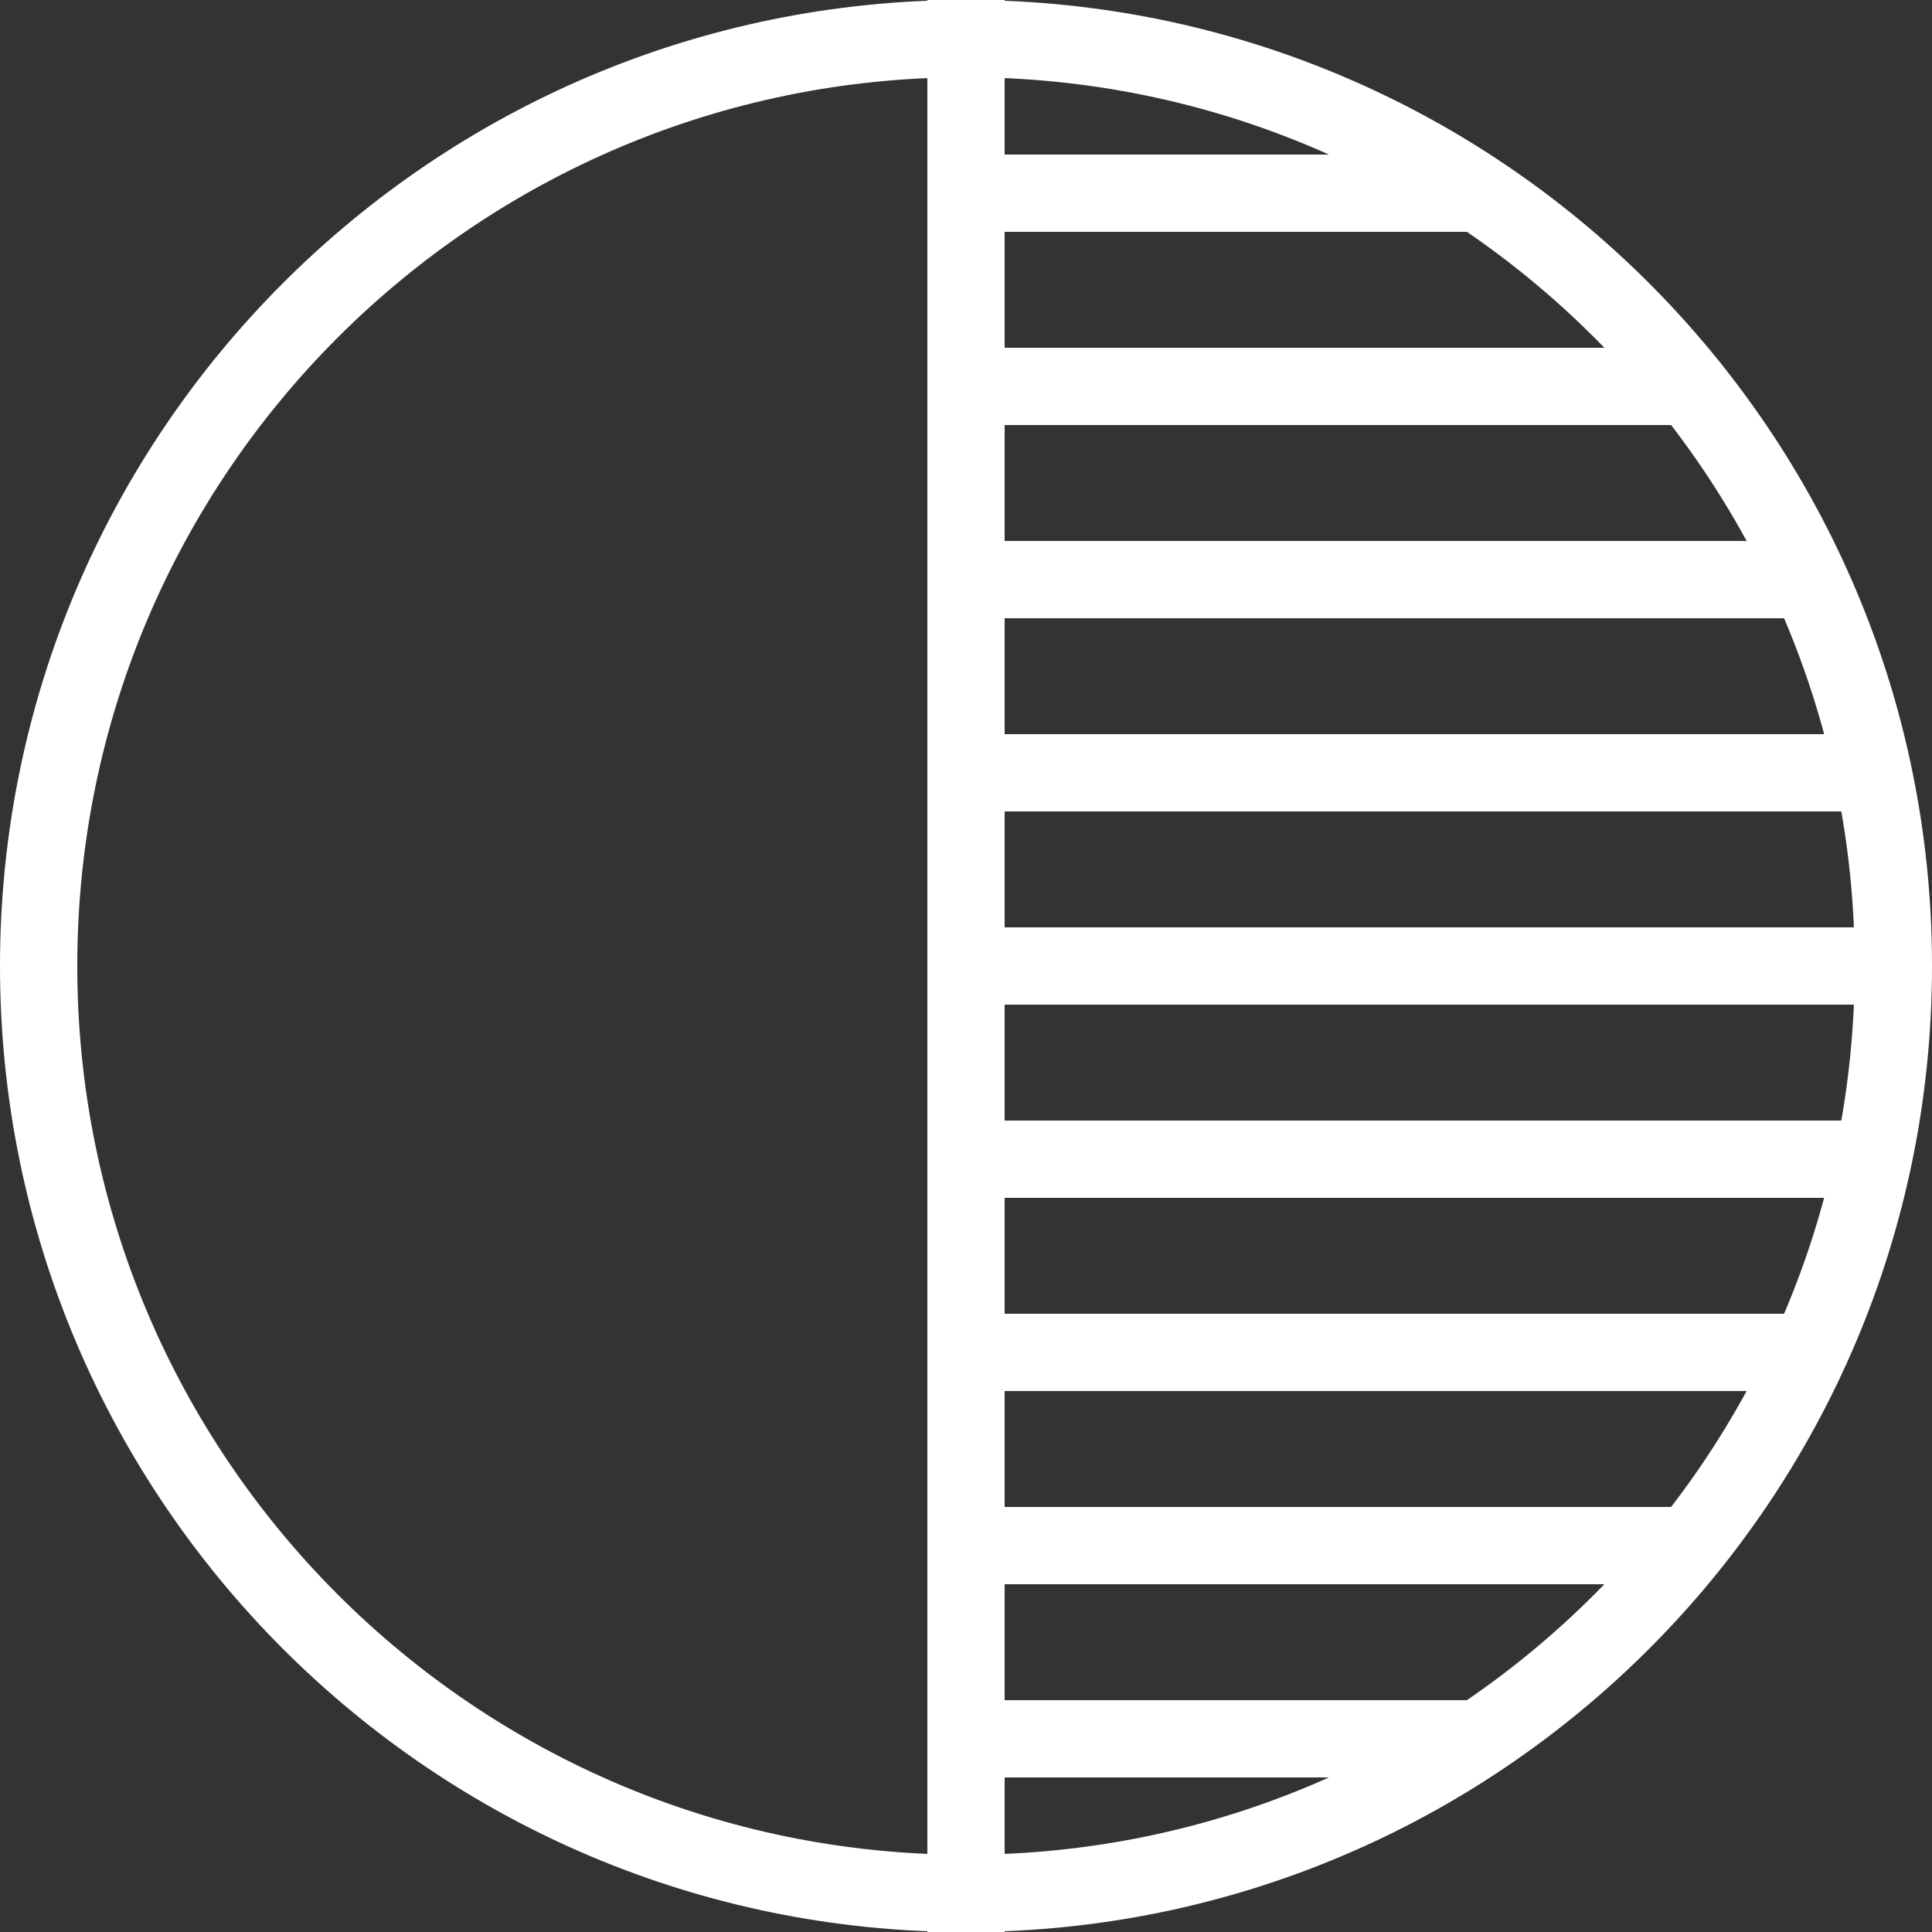
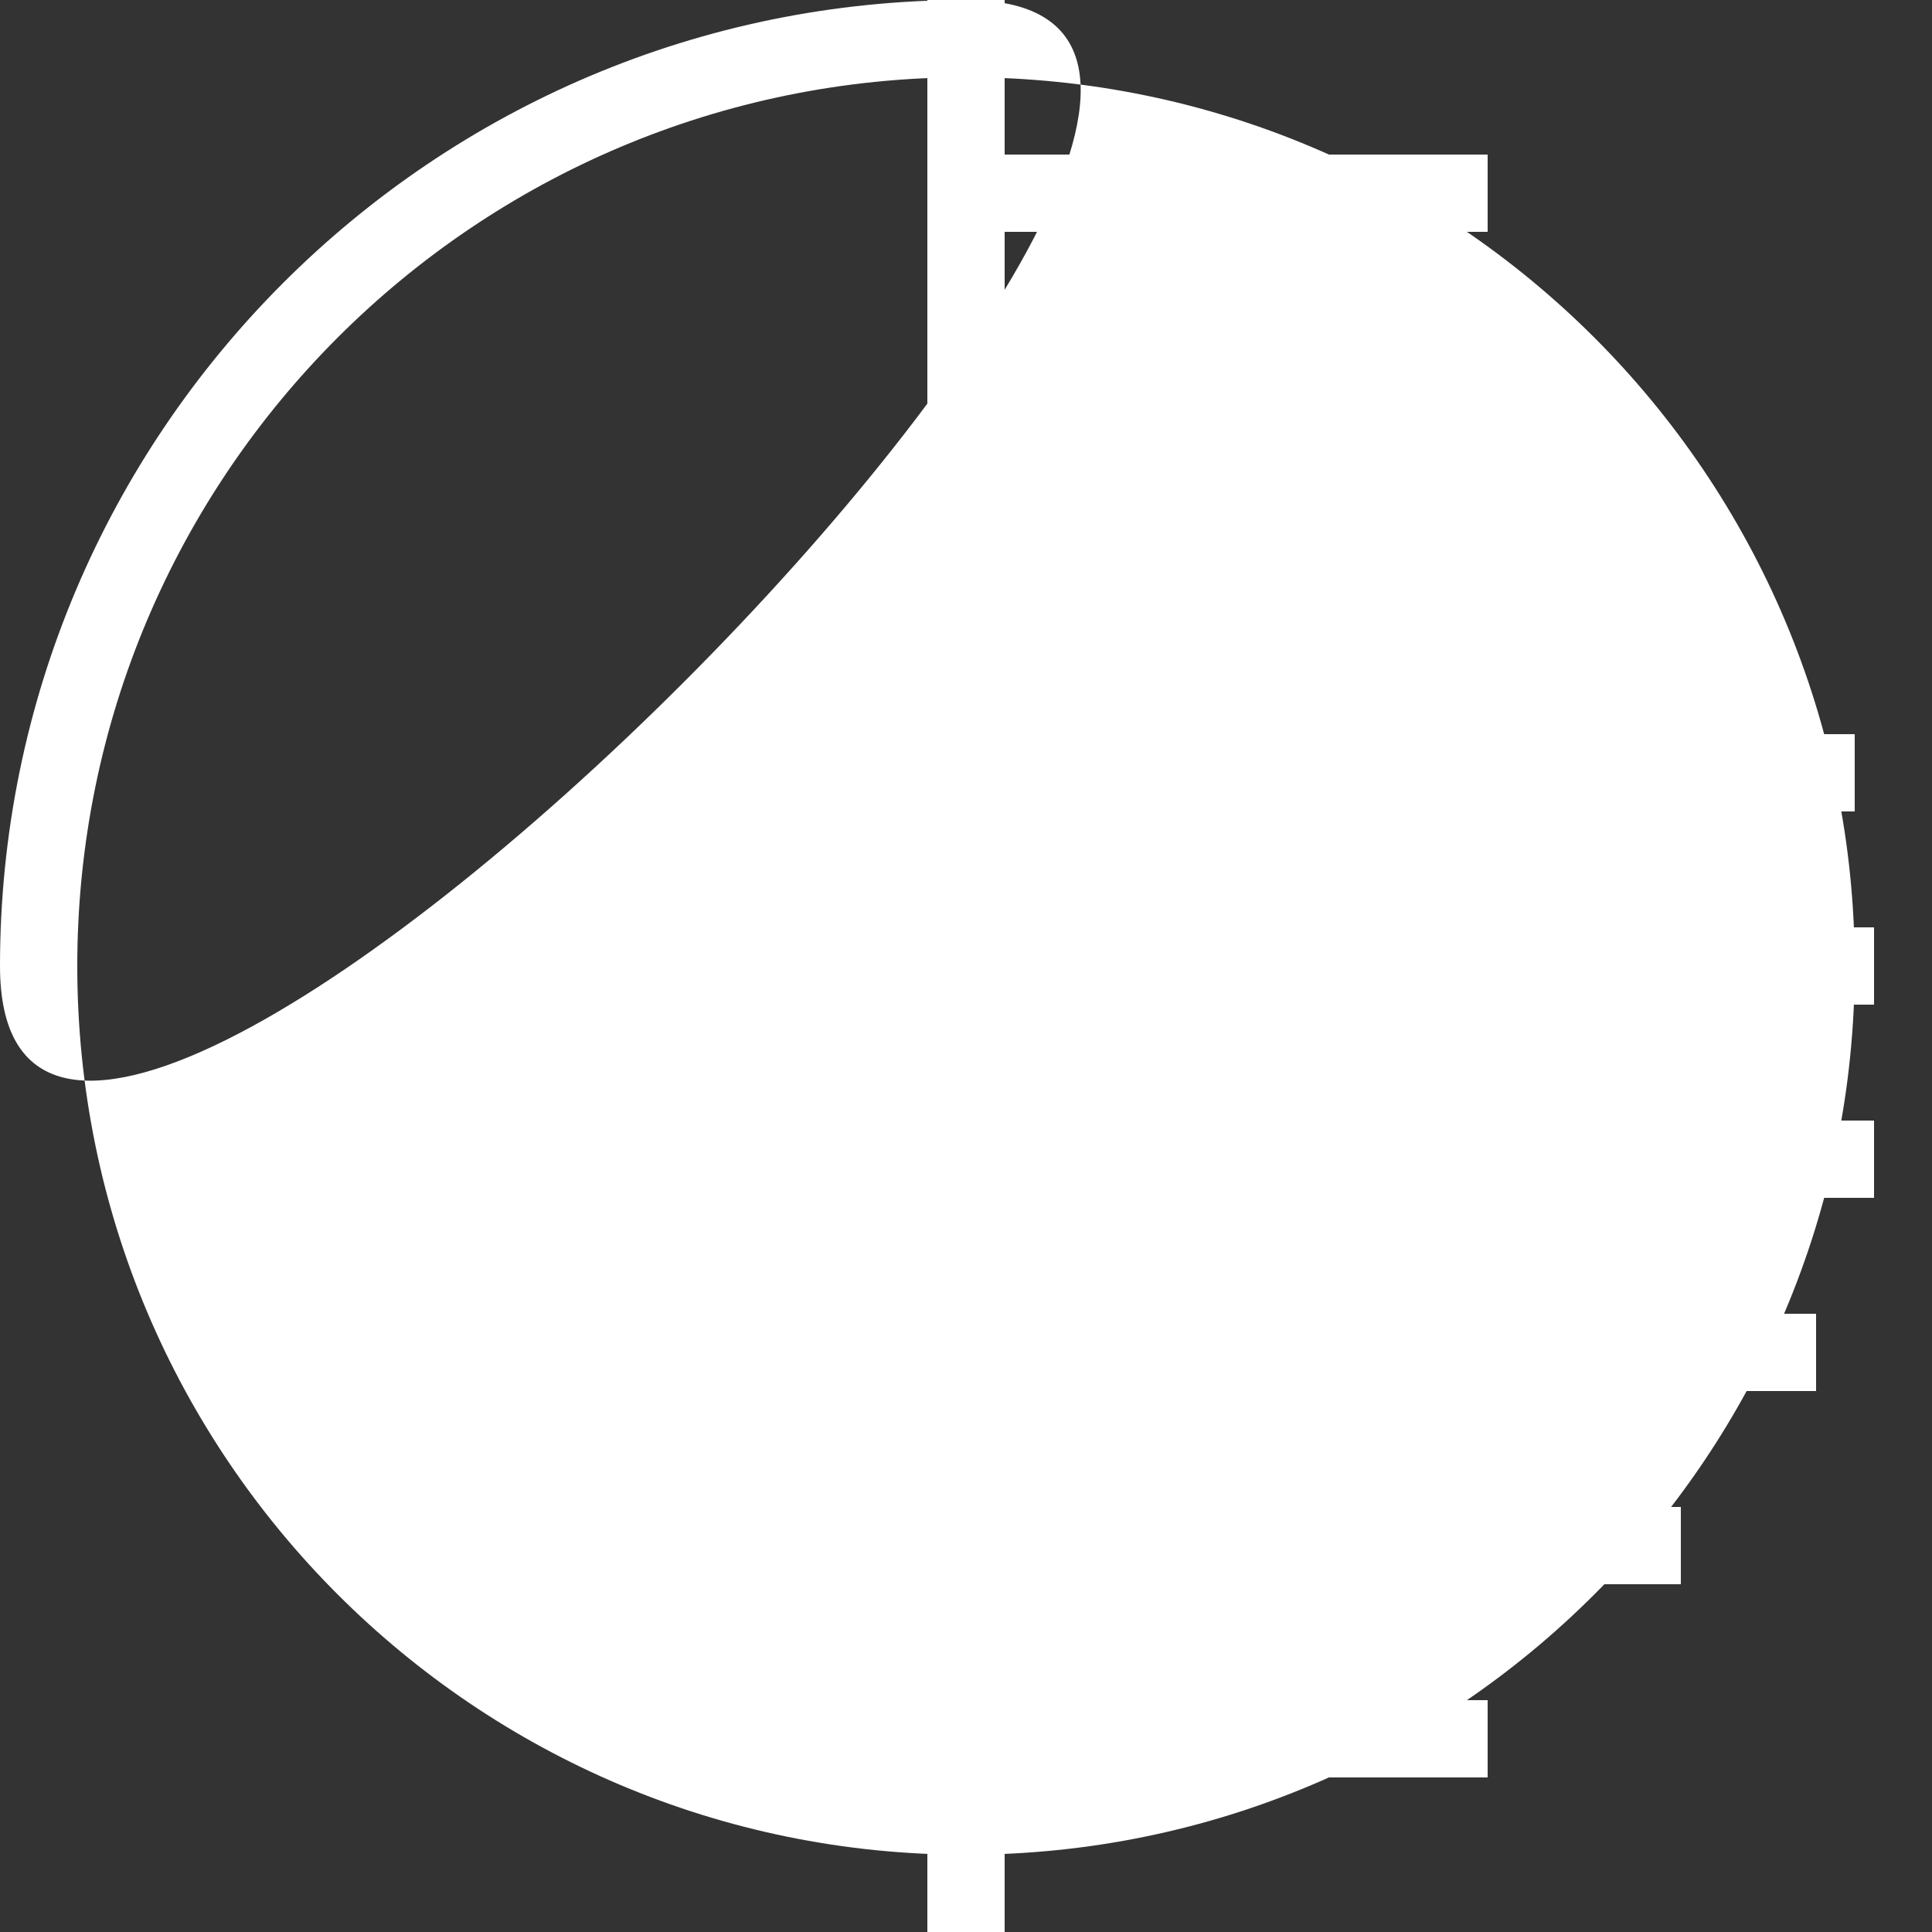
<svg xmlns="http://www.w3.org/2000/svg" id="Warstwa_1" version="1.1" viewBox="0 0 100 100">
  <rect x="0" y="0" width="100" height="100" fill="#333333" stroke="none" />
-   <path d="M50,4c25.4,0,46,20.6,46,46s-20.6,46-46,46S4,75.4,4,50,24.6,4,50,4M50,0C22.4,0,0,22.4,0,50s22.4,50,50,50,50-22.4,50-50S77.6,0,50,0h0Z" style="fill: #fff;" />
+   <path d="M50,4c25.4,0,46,20.6,46,46s-20.6,46-46,46S4,75.4,4,50,24.6,4,50,4M50,0C22.4,0,0,22.4,0,50S77.6,0,50,0h0Z" style="fill: #fff;" />
  <line x1="50" x2="50" y2="100" style="fill: none; stroke: #fff; stroke-miterlimit: 10; stroke-width: 4px;" />
  <line x1="50" y1="50" x2="97" y2="50" style="fill: none; stroke: #fff; stroke-miterlimit: 10; stroke-width: 4px;" />
  <line x1="50" y1="60" x2="97" y2="60" style="fill: none; stroke: #fff; stroke-miterlimit: 10; stroke-width: 4px;" />
  <line x1="50" y1="70" x2="94" y2="70" style="fill: none; stroke: #fff; stroke-miterlimit: 10; stroke-width: 4px;" />
  <line x1="50" y1="80" x2="87" y2="80" style="fill: none; stroke: #fff; stroke-miterlimit: 10; stroke-width: 4px;" />
  <line x1="50" y1="90" x2="77" y2="90" style="fill: none; stroke: #fff; stroke-miterlimit: 10; stroke-width: 4px;" />
  <line x1="49" y1="40" x2="96" y2="40" style="fill: none; stroke: #fff; stroke-miterlimit: 10; stroke-width: 4px;" />
-   <line x1="49" y1="30" x2="94" y2="30" style="fill: none; stroke: #fff; stroke-miterlimit: 10; stroke-width: 4px;" />
-   <line x1="49" y1="20" x2="88" y2="20" style="fill: none; stroke: #fff; stroke-miterlimit: 10; stroke-width: 4px;" />
  <line x1="49" y1="10" x2="77" y2="10" style="fill: none; stroke: #fff; stroke-miterlimit: 10; stroke-width: 4px;" />
</svg>